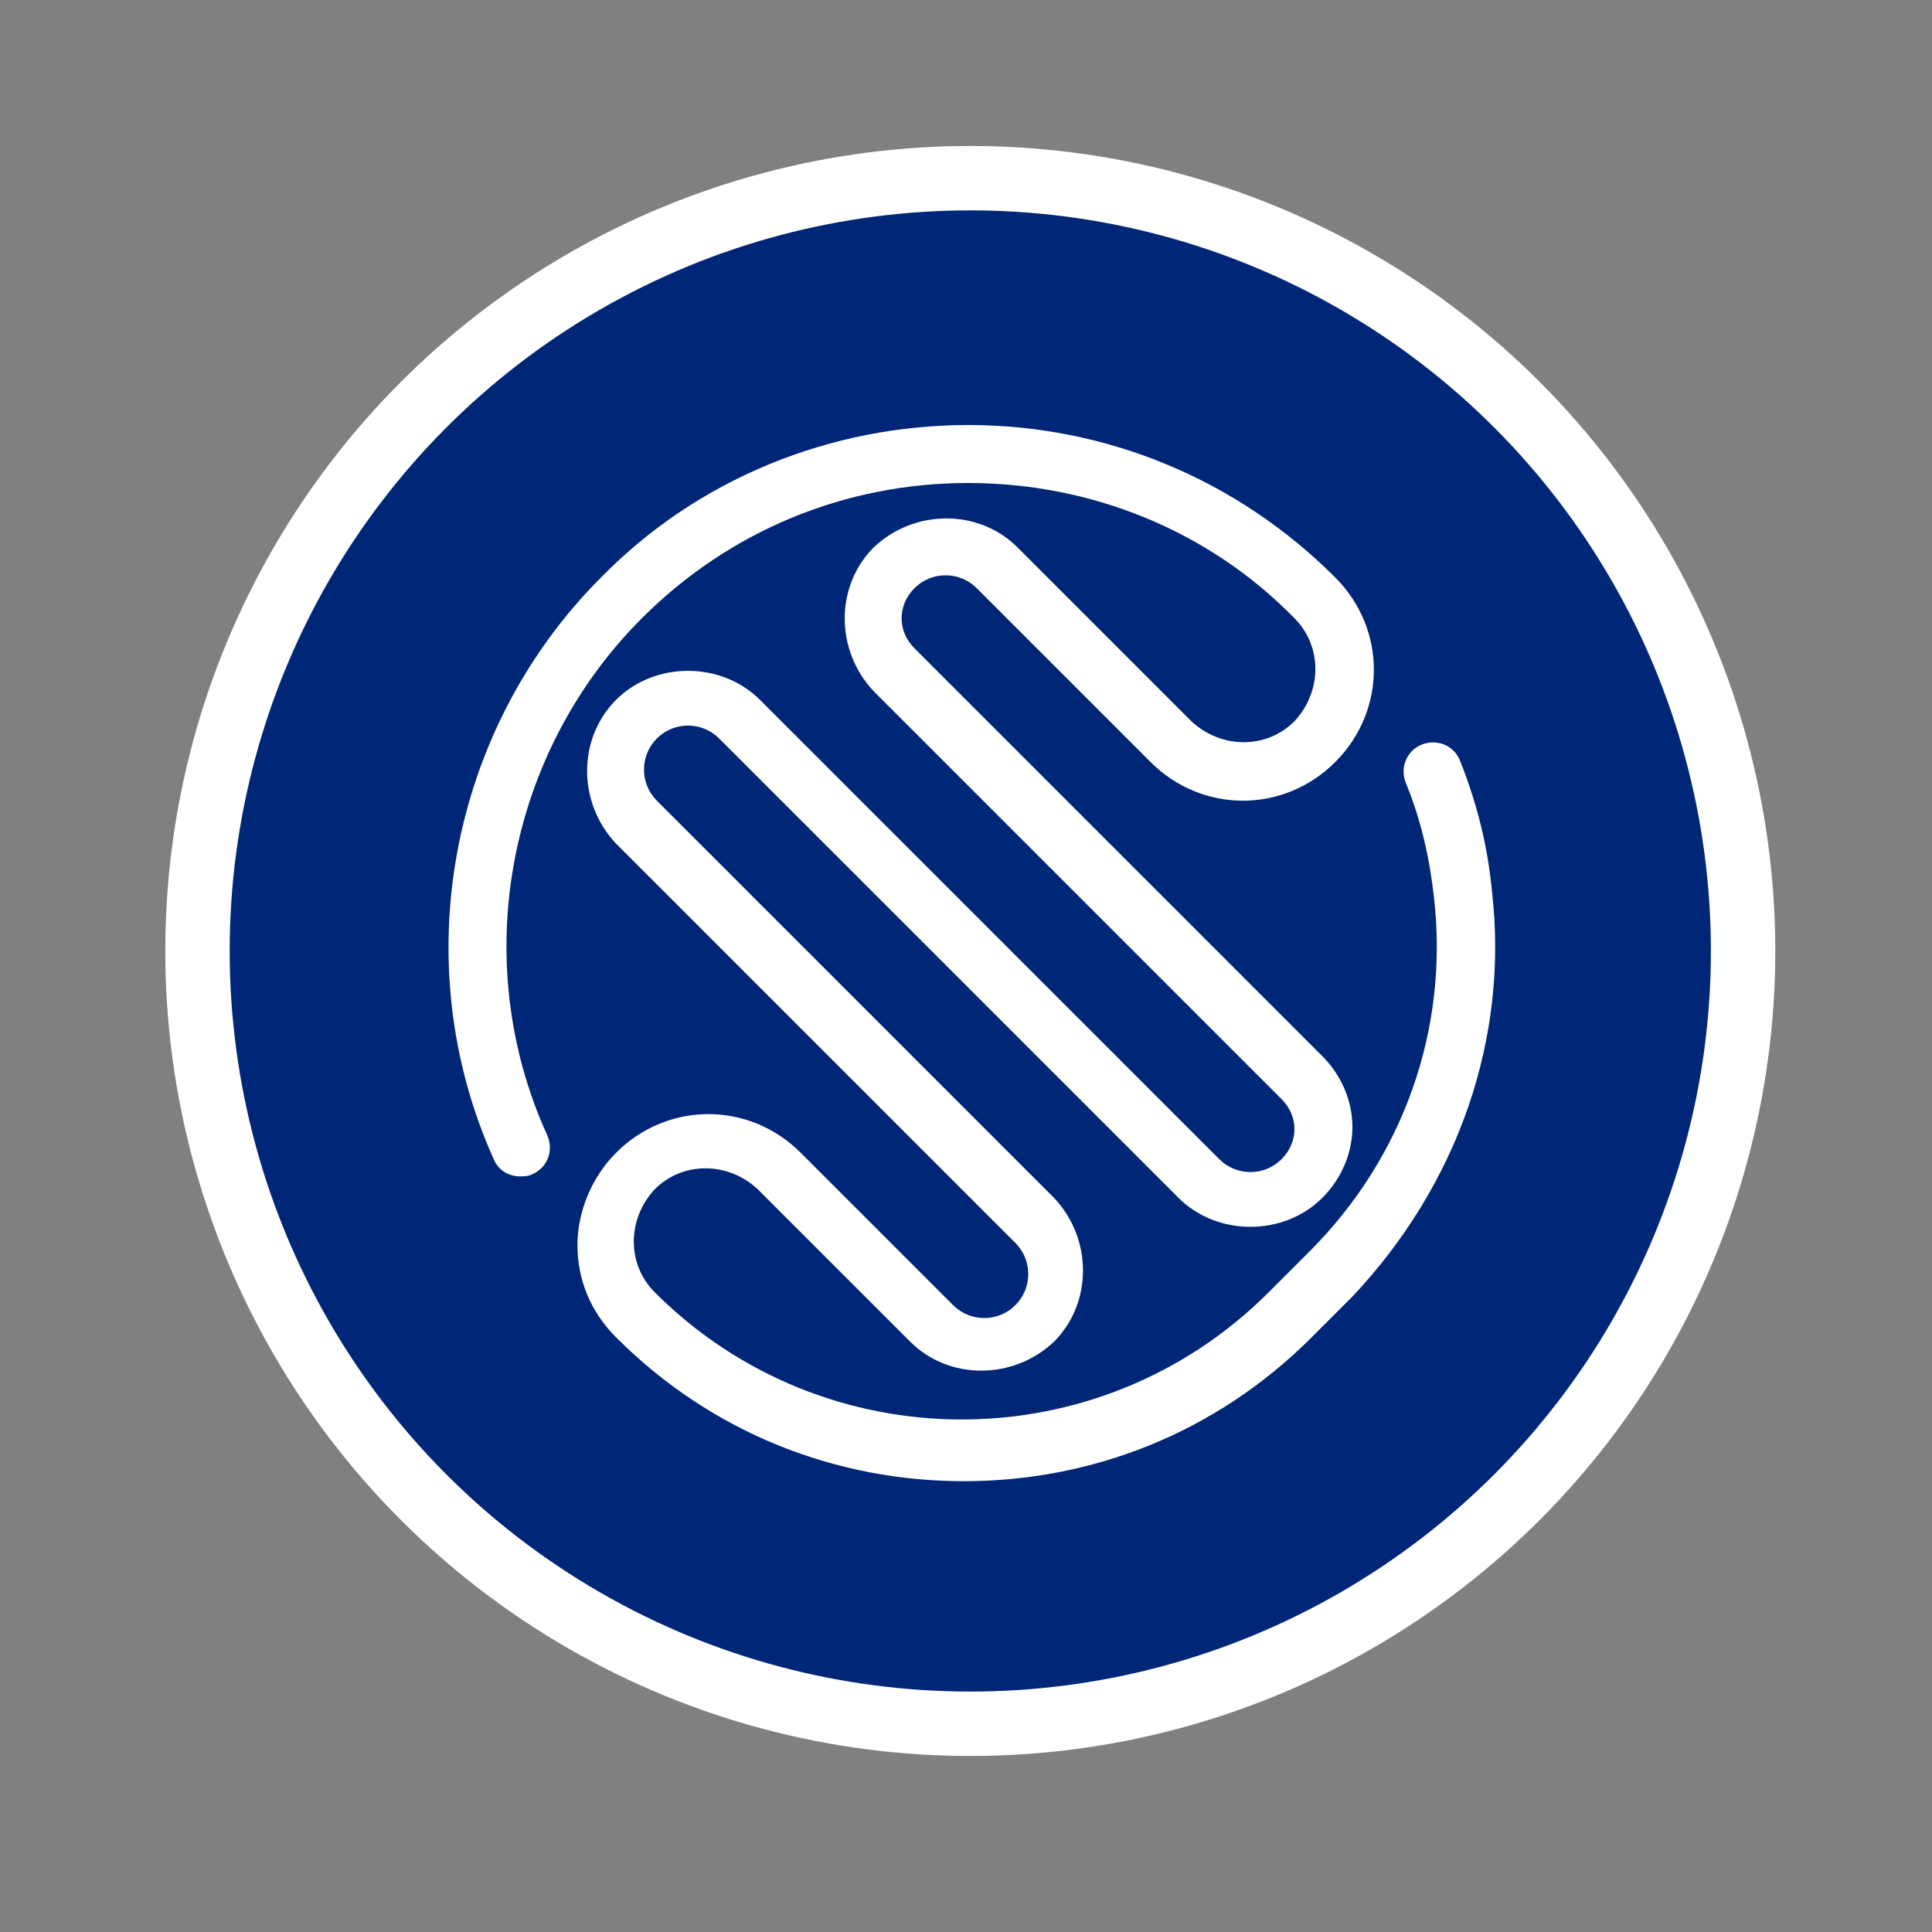
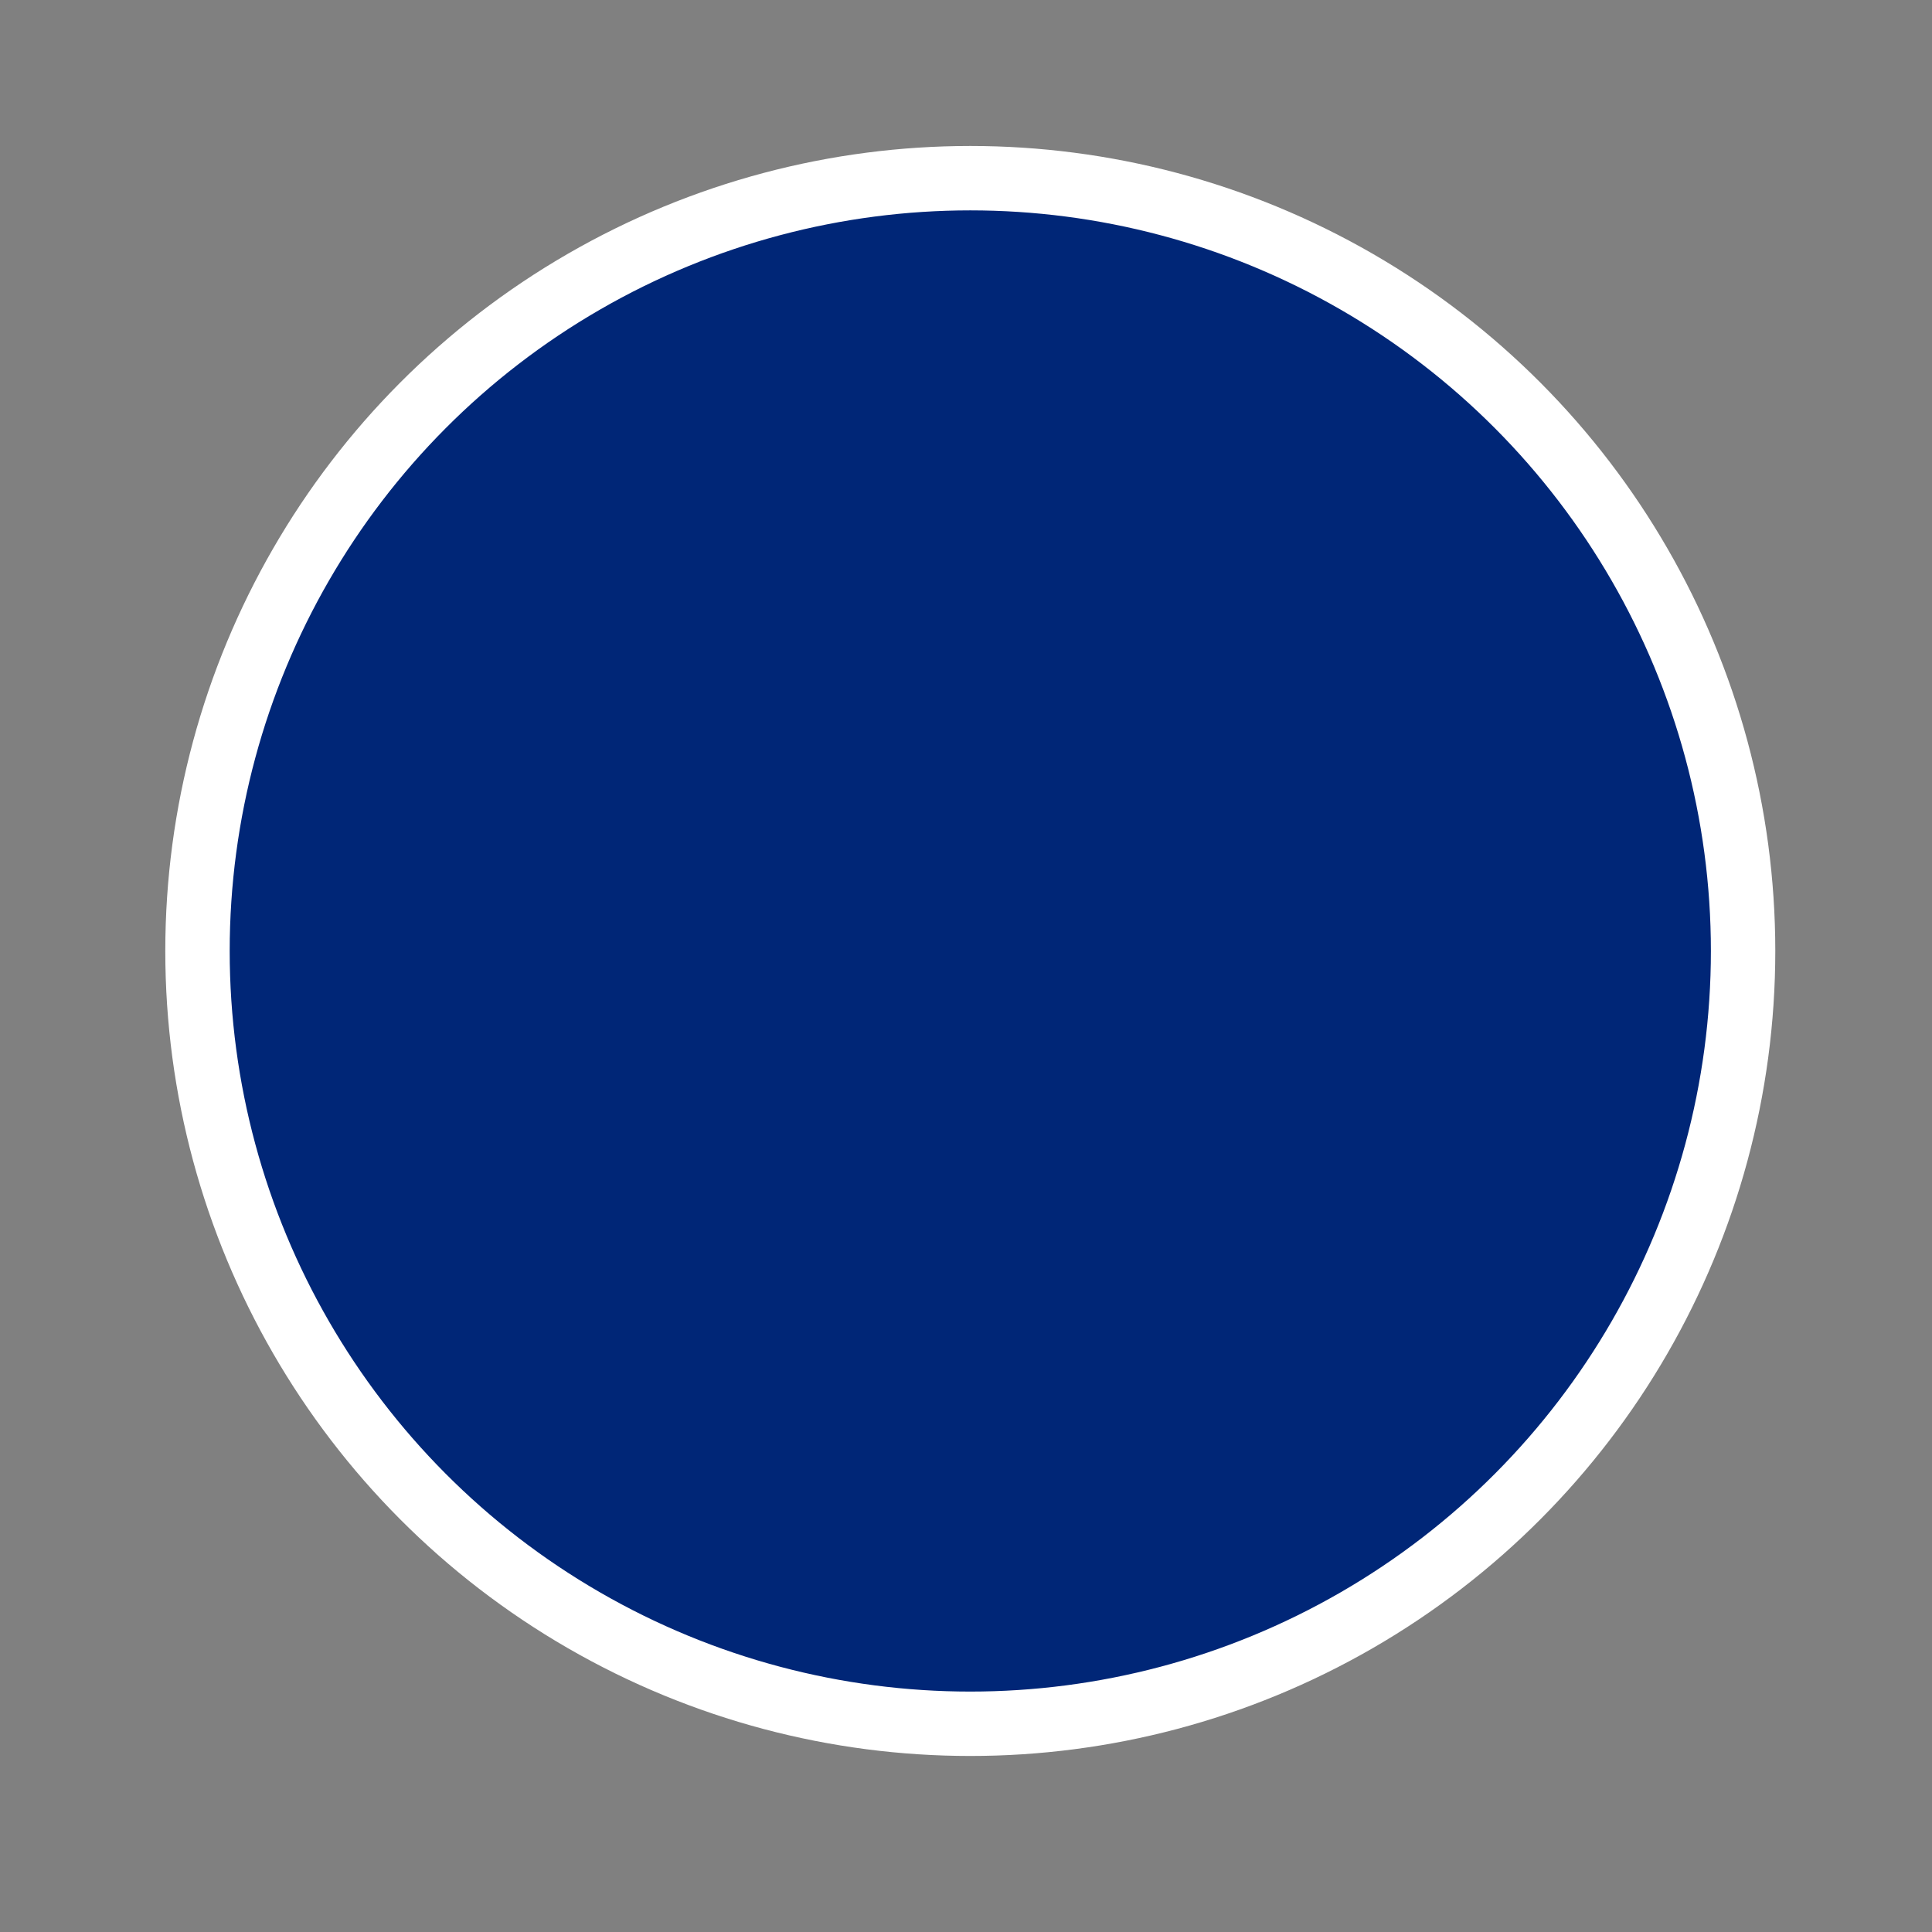
<svg xmlns="http://www.w3.org/2000/svg" version="1.1" id="Layer_1" x="0px" y="0px" viewBox="0 0 90 90" style="enable-background:new 0 0 90 90;" xml:space="preserve">
  <rect x="0" y="0" width="90" height="90" fill="#808080" stroke="none" />
  <style type="text/css">
	.st0{fill:#002677;stroke:#FFFFFF;stroke-width:3;stroke-miterlimit:10;}
	.st1{fill:#FFFFFF;}
</style>
  <g id="Layer_1_00000169520492579586439000000004177909644111568287_">
    <circle id="Ellipse_12" class="st0" cx="45.2" cy="44.3" r="36" />
  </g>
  <g id="b">
    <g id="c">
-       <path class="st1" d="M69.5,41.5c-0.2-2.1-0.7-4.1-1.5-6.1c-0.3-0.7-1.1-1-1.8-0.7c-0.7,0.3-1,1.1-0.7,1.8c0.7,1.7,1.1,3.5,1.3,5.3    c0.7,6.1-1.4,12.1-5.8,16.5l-1.9,1.9c-7.9,7.9-20.7,7.9-28.6,0c-1.3-1.3-1.3-3.4,0-4.8c1.3-1.3,3.4-1.3,4.8,0l7.1,7.1    c1.8,1.8,4.8,1.8,6.7,0c1.8-1.8,1.8-4.8,0-6.7L30.6,37.3c-0.8-0.8-0.8-2.1,0-2.9c0.8-0.8,2.1-0.8,2.9,0l21.4,21.4    c1.8,1.8,4.9,1.8,6.7,0c0.9-0.9,1.4-2.1,1.4-3.3s-0.5-2.4-1.4-3.3l-19-19c-0.4-0.4-0.6-0.9-0.6-1.4c0-0.5,0.2-1,0.6-1.4    c0.8-0.8,2.1-0.8,2.9,0l8.1,8.1c2.4,2.4,6.2,2.4,8.6,0c2.4-2.4,2.4-6.2,0-8.6c-4.6-4.6-10.7-7.1-17.1-7.1s-12.6,2.5-17.1,7.1    c-7.1,7.1-9.1,18-5,27.1c0.2,0.5,0.7,0.8,1.2,0.8c0.2,0,0.4,0,0.6-0.1c0.7-0.3,1-1.1,0.7-1.8c-3.7-8.1-1.9-17.8,4.4-24.1    c4.1-4.1,9.5-6.3,15.2-6.3s11.2,2.2,15.2,6.3c1.3,1.3,1.3,3.4,0,4.8c-1.3,1.3-3.4,1.3-4.8,0l-8.1-8.1c-1.8-1.8-4.8-1.8-6.7,0    c-1.8,1.8-1.8,4.8,0,6.7l19,19c0.4,0.4,0.6,0.9,0.6,1.4c0,0.5-0.2,1-0.6,1.4c-0.8,0.8-2.1,0.8-2.9,0L35.4,32.6    c-1.8-1.8-4.9-1.8-6.7,0c-1.8,1.8-1.8,4.8,0,6.7l18.6,18.6c0.8,0.8,0.8,2.1,0,2.9c-0.8,0.8-2.1,0.8-2.9,0l-7.1-7.1    c-2.4-2.4-6.2-2.4-8.6,0c-1.1,1.1-1.8,2.7-1.8,4.3s0.6,3.1,1.8,4.3c4.5,4.5,10.3,6.7,16.2,6.7c5.9,0,11.7-2.2,16.2-6.7l1.9-1.9    C67.9,55.2,70.3,48.4,69.5,41.5L69.5,41.5z" />
-     </g>
+       </g>
  </g>
</svg>